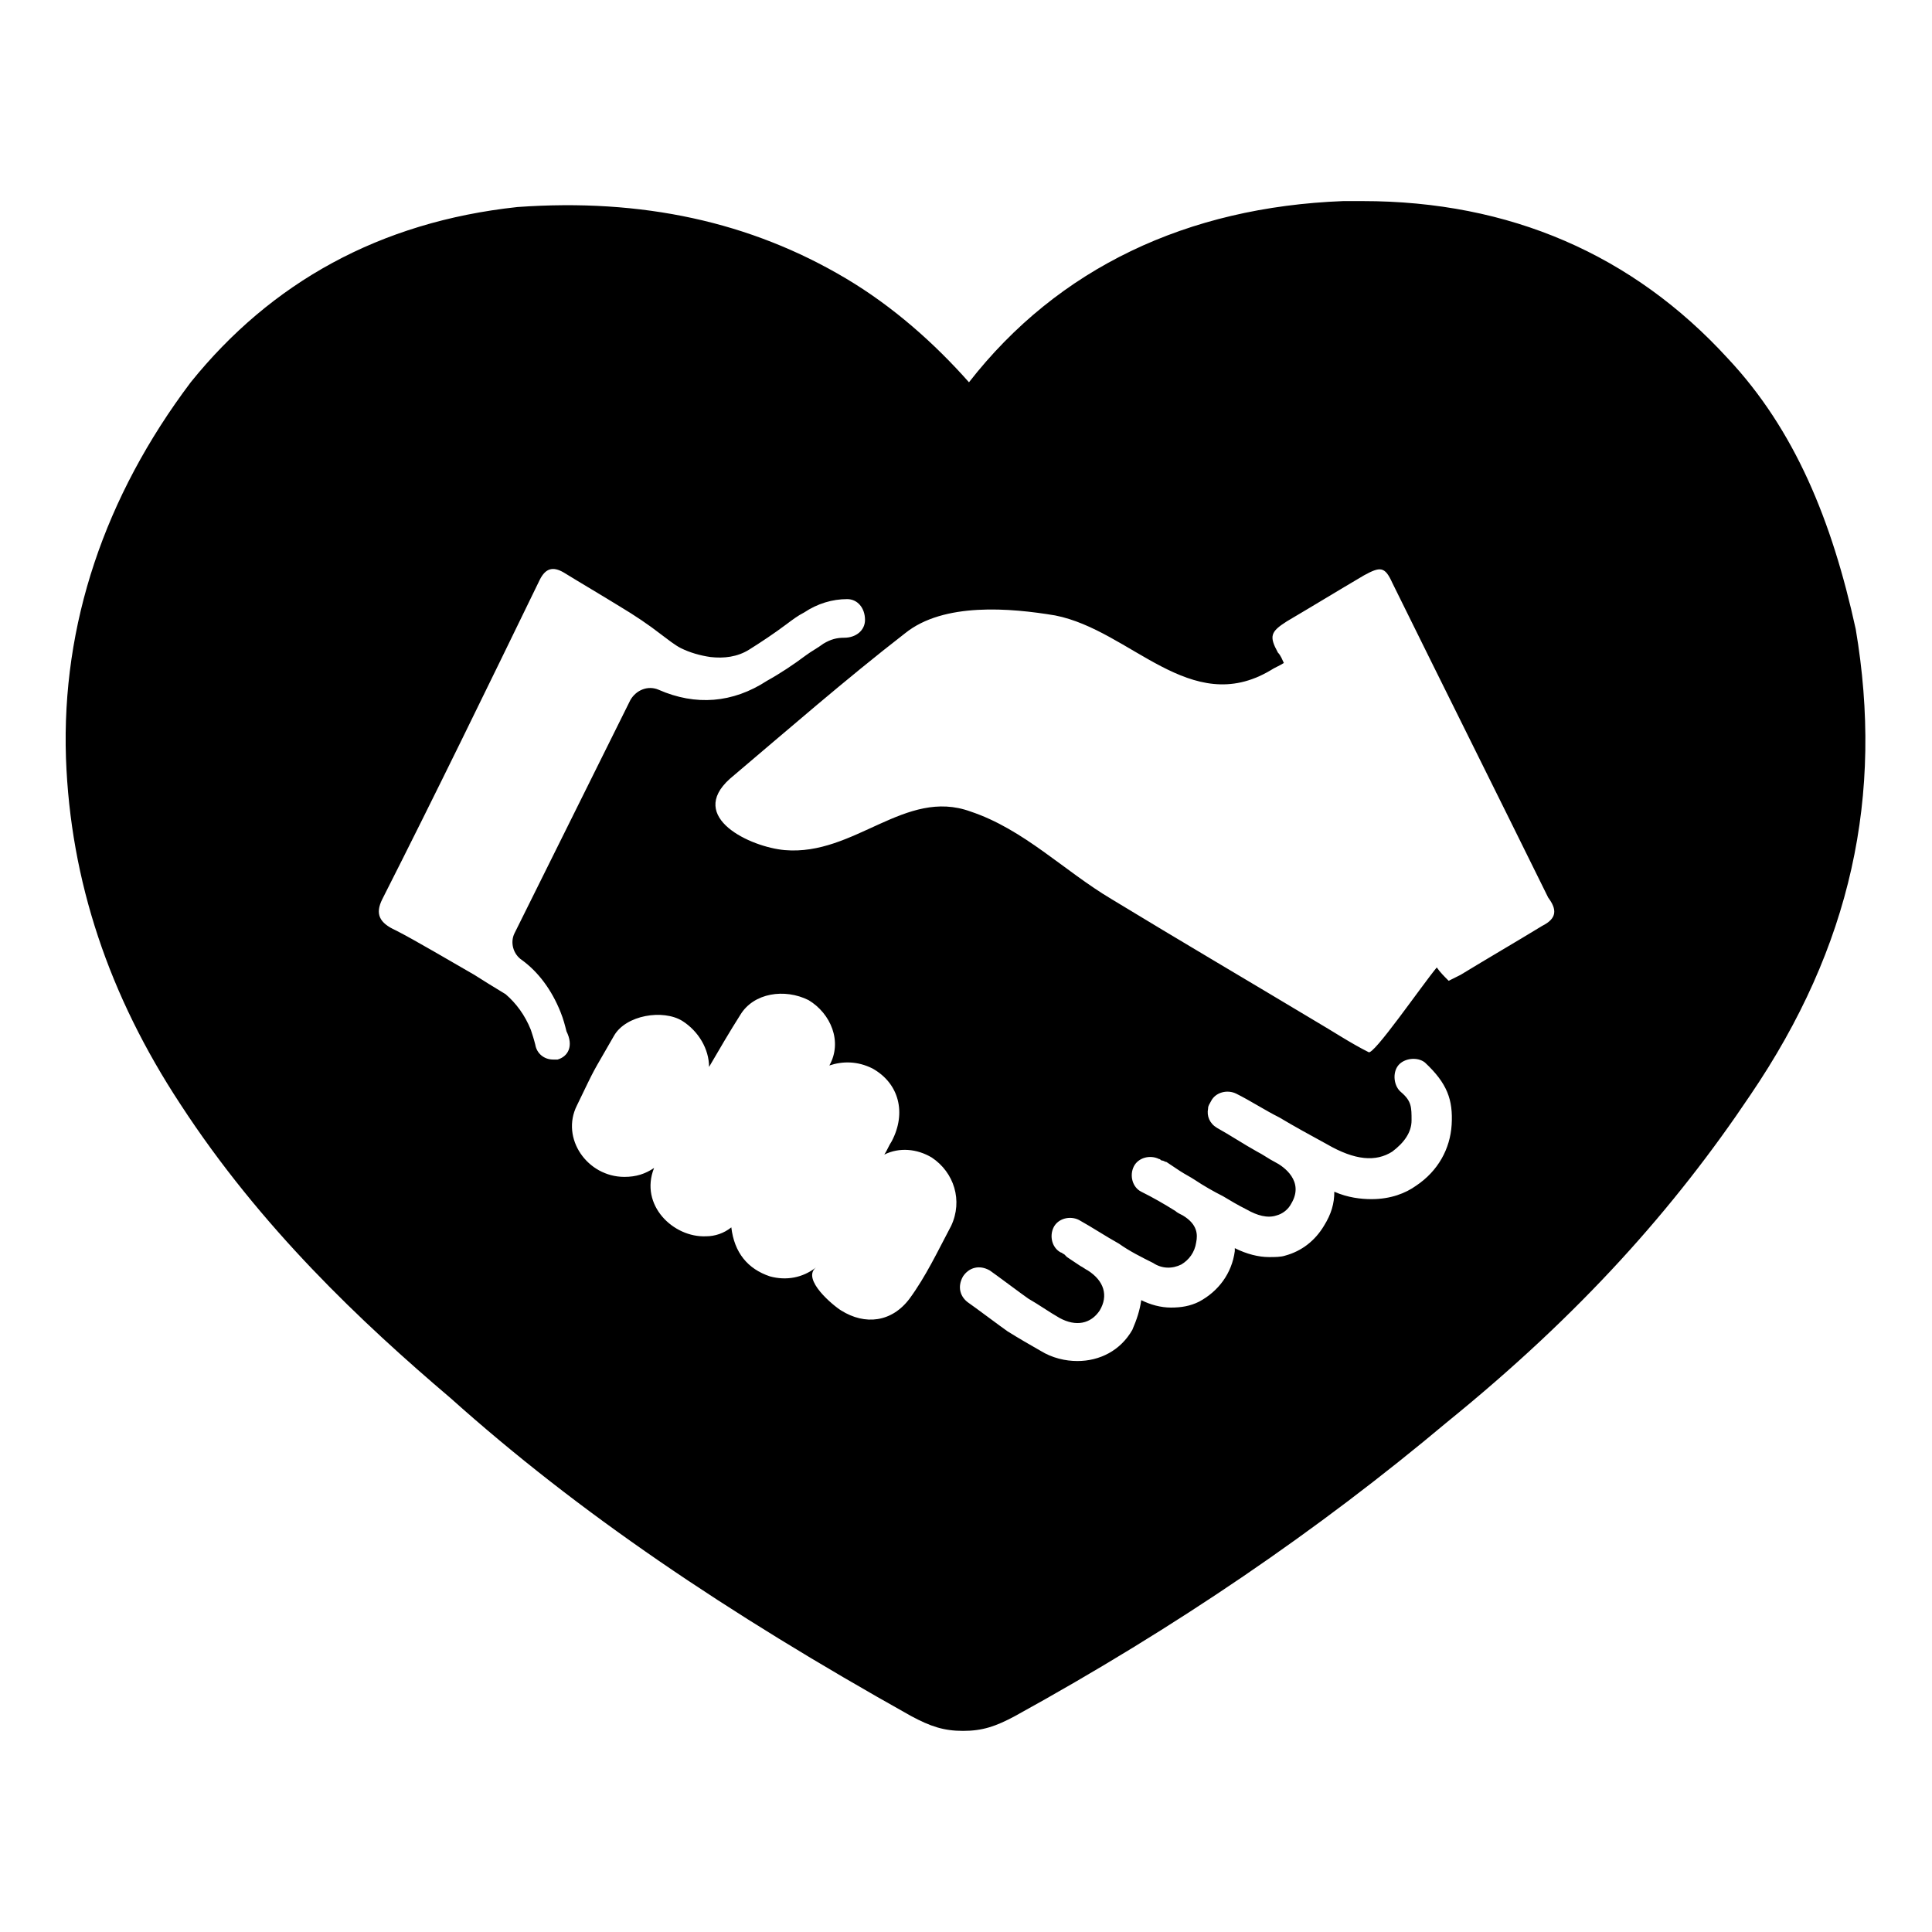
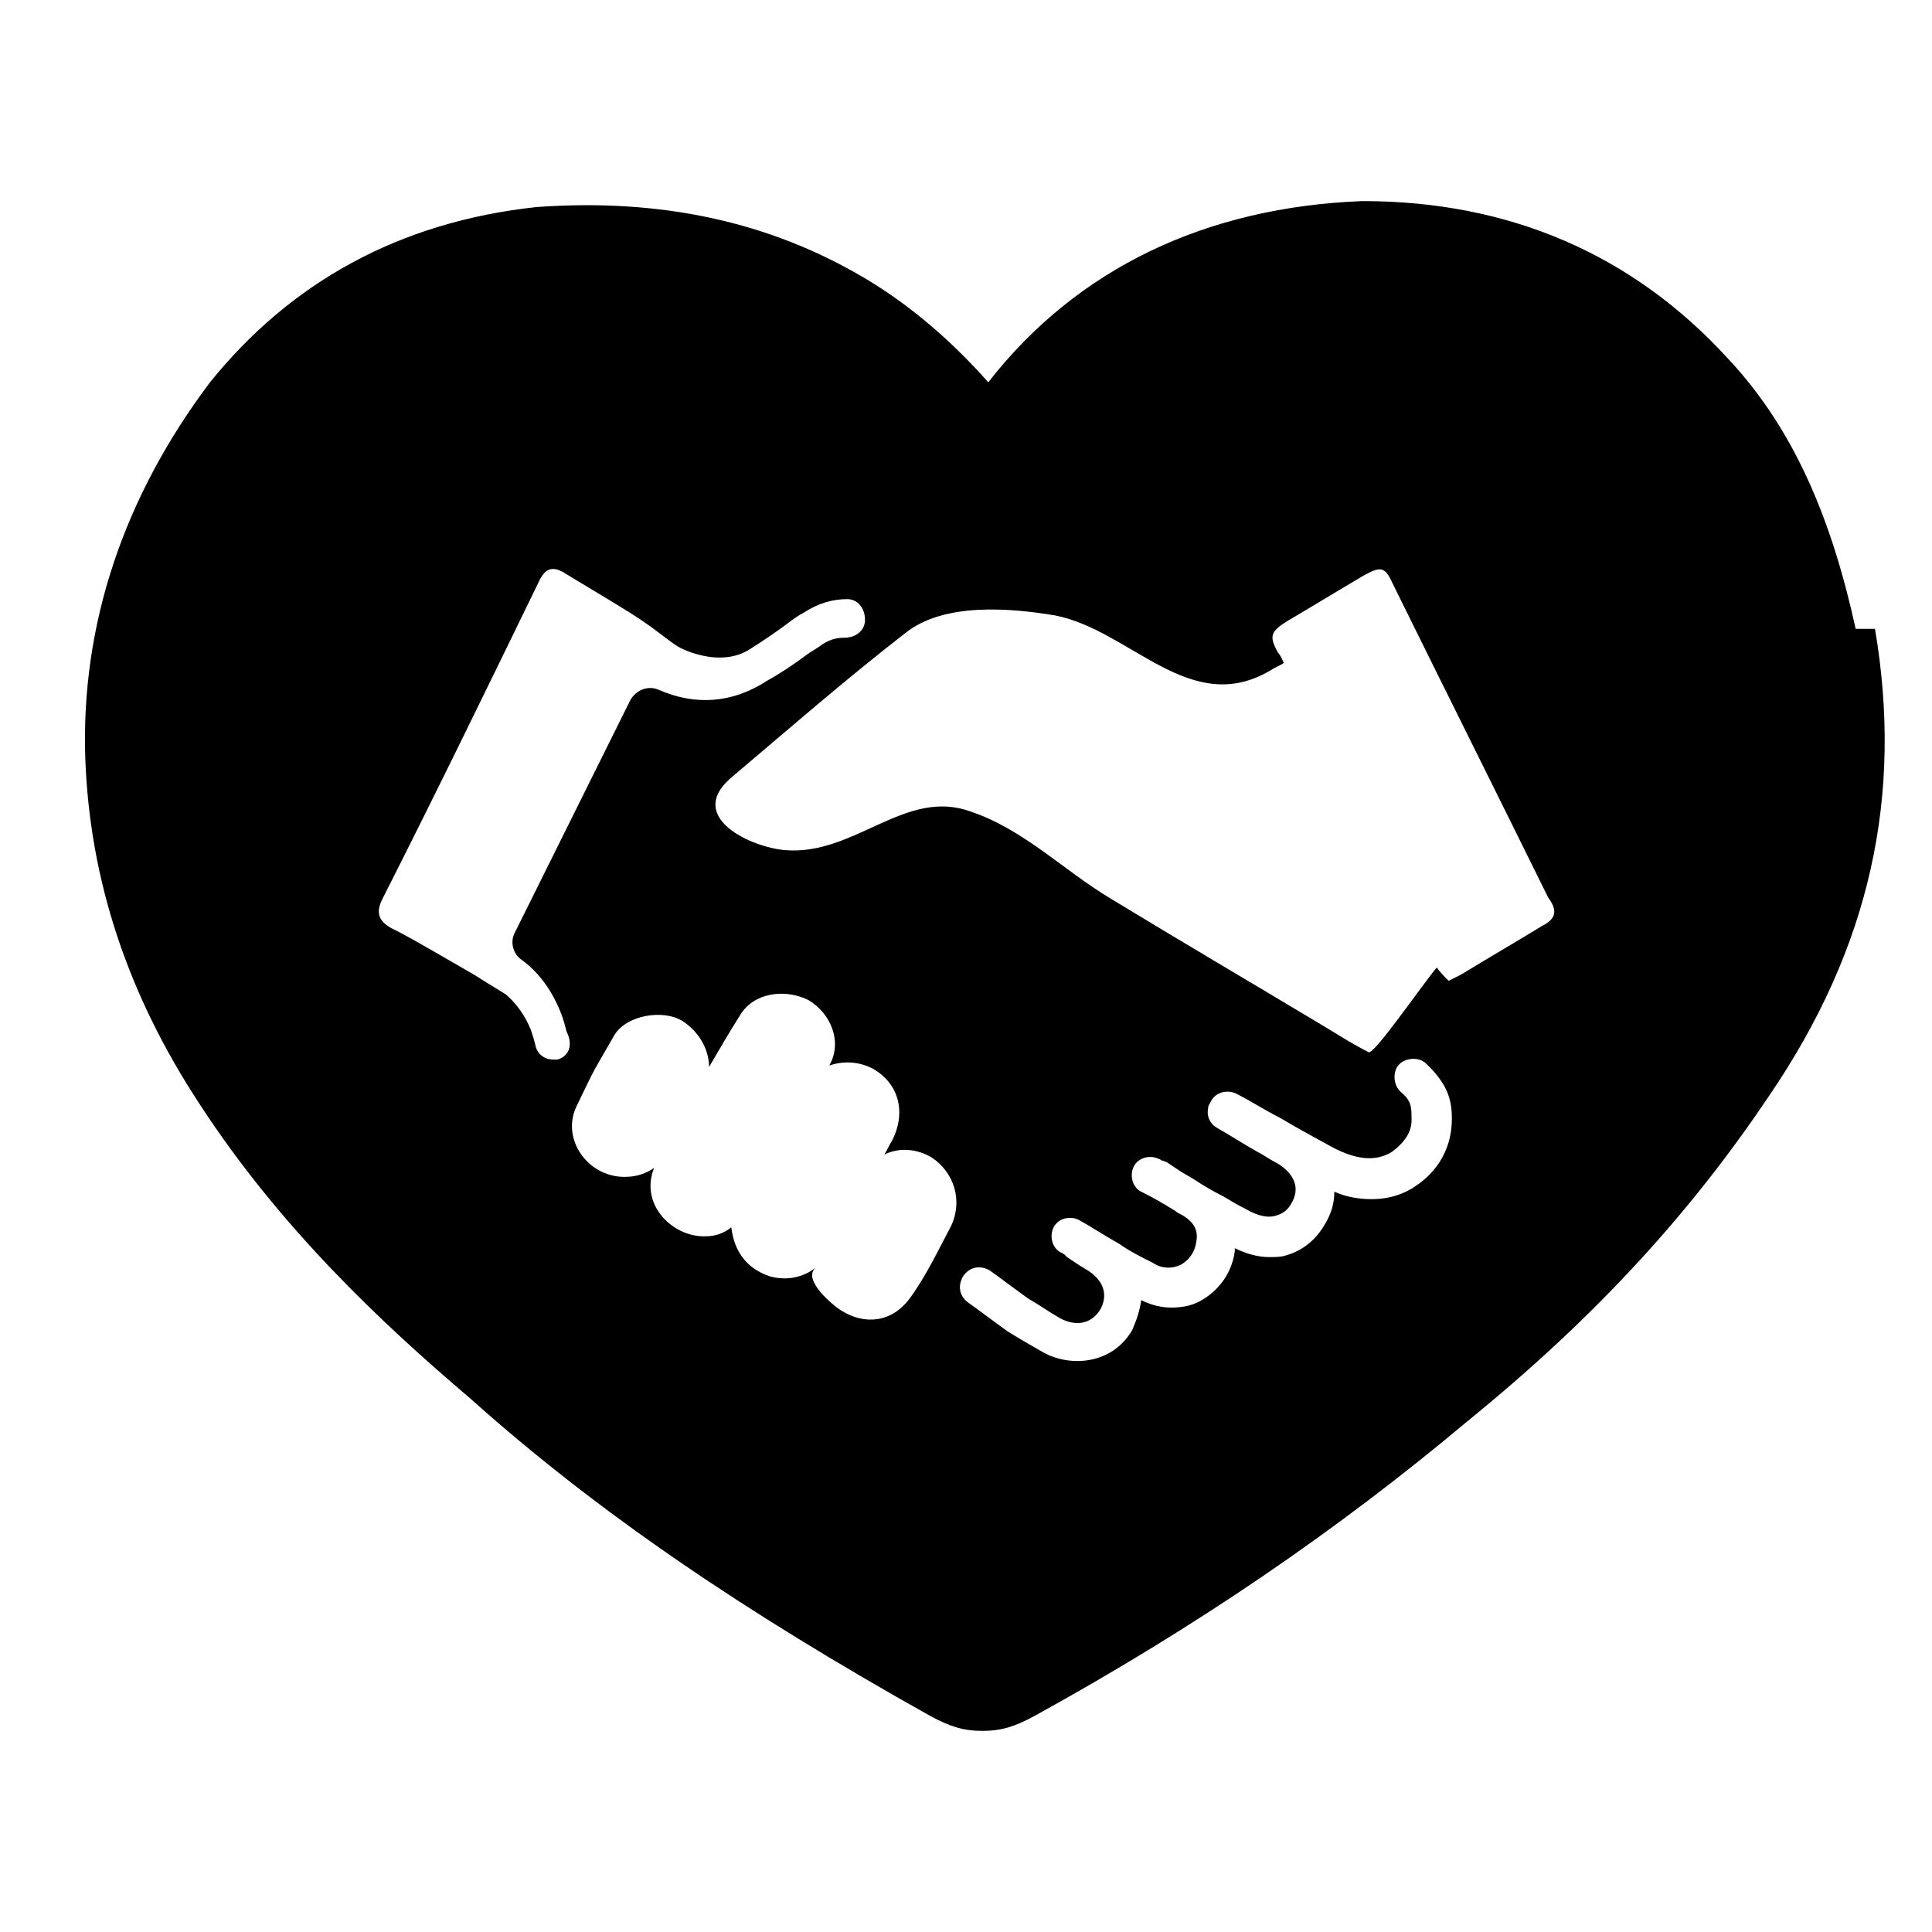
<svg xmlns="http://www.w3.org/2000/svg" fill="#000000" width="800px" height="800px" version="1.1" viewBox="144 144 512 512">
-   <path d="m635.77 310.65c-6.297-28.734-16.137-52.742-33.852-71.637-25.191-27.551-57.859-41.723-96.824-41.723h-5.117c-41.328 1.574-75.57 17.715-99.188 48.02-9.055-10.234-20.074-20.074-32.668-27.551-25.191-14.957-53.922-21.254-86.984-18.895-36.605 3.938-65.336 20.074-86.594 46.445-22.828 30.309-34.242 64.156-33.062 99.582 1.18 32.668 11.414 62.977 30.309 91.711 21.254 32.668 48.02 57.859 71.637 77.934 33.852 30.309 72.816 56.68 122.02 84.23 5.117 2.754 8.66 3.938 13.777 3.938 5.117 0 8.66-1.18 13.777-3.938 42.902-23.617 80.293-49.199 114.54-77.934 35.426-28.734 60.223-56.68 80.293-86.594 26.762-39.359 35.418-79.508 27.941-123.59zm-344.01 114.14h-1.18c-2.363 0-4.328-1.574-4.723-3.938-0.395-1.574-0.789-2.754-1.18-3.938-1.574-3.938-3.938-7.086-6.691-9.445-1.969-1.18-7.086-4.328-8.266-5.117-5.512-3.148-16.137-9.445-20.859-11.809-4.328-1.969-5.512-4.328-3.543-8.266 14.168-27.945 27.945-56.285 41.723-84.625 1.574-3.148 3.543-3.543 6.297-1.969 5.117 3.148 9.84 5.902 14.957 9.055 3.938 2.363 7.477 4.723 11.02 7.477 1.574 1.18 3.543 2.754 5.117 3.543 2.363 1.18 5.117 1.969 7.871 2.363 3.543 0.395 7.086 0 10.234-1.969 3.148-1.969 6.691-4.328 9.84-6.691 1.574-1.18 3.148-2.363 4.723-3.148 3.543-2.363 7.477-3.543 11.414-3.543 2.754 0 4.723 2.363 4.723 5.512 0 2.754-2.363 4.723-5.512 4.723-1.969 0-3.543 0.395-5.512 1.574-1.574 1.18-3.148 1.969-4.723 3.148-3.148 2.363-6.691 4.723-10.234 6.691-9.055 5.902-18.895 6.691-28.734 2.363-2.754-1.18-5.902 0-7.477 2.754l-30.699 61.797c-1.18 2.363-0.395 5.512 1.969 7.086 4.328 3.148 7.871 7.871 10.234 13.777 0.789 1.969 1.18 3.543 1.574 5.117 1.965 3.934 0.391 6.688-2.363 7.477zm104.3 44.082c-3.543 6.691-6.691 13.383-11.02 19.285-4.723 6.297-11.809 7.086-18.105 3.148-1.969-1.18-10.629-8.266-6.691-11.414-3.543 2.754-7.871 3.543-12.203 2.363-5.902-1.969-9.445-6.297-10.234-12.988-1.969 1.574-4.328 2.363-6.691 2.363-8.66 0.395-17.711-8.266-13.777-18.105-2.363 1.574-4.723 2.363-7.871 2.363-9.84 0-16.926-10.234-12.594-18.895 5.512-11.414 3.543-7.477 9.84-18.5 3.148-5.512 12.988-7.086 18.105-3.938 4.328 2.754 7.086 7.477 7.086 12.203 2.754-4.723 5.512-9.445 8.266-13.777 3.543-5.902 11.809-7.086 18.105-3.938 5.902 3.543 9.055 11.02 5.512 17.32 3.543-1.18 7.477-1.18 11.414 0.789 7.086 3.938 9.055 11.809 5.117 19.285-0.789 1.18-1.18 2.363-1.969 3.543 3.938-1.969 8.66-1.574 12.594 0.789 5.906 3.934 8.266 11.41 5.117 18.102zm132.64-26.766c-0.395 6.297-3.543 12.203-9.445 16.137-2.754 1.969-6.691 3.543-11.809 3.543-2.754 0-6.297-0.395-9.84-1.969 0 3.148-0.789 5.902-2.754 9.055-2.363 3.938-5.902 6.691-10.234 7.871-1.18 0.395-2.754 0.395-4.328 0.395-2.754 0-5.902-0.789-9.055-2.363v0.789c-0.789 5.902-4.328 10.629-9.445 13.383-2.363 1.18-4.723 1.574-7.477 1.574-2.754 0-5.512-0.789-7.871-1.969-0.395 2.754-1.18 5.117-2.363 7.871-3.148 5.512-8.66 8.266-14.562 8.266-3.148 0-6.691-0.789-9.84-2.754-2.754-1.574-5.512-3.148-8.66-5.117-1.18-0.789-9.055-6.691-10.234-7.477-2.363-1.574-3.148-4.328-1.574-7.086 1.574-2.363 4.328-3.148 7.086-1.574 1.18 0.789 9.055 6.691 10.234 7.477 2.754 1.574 5.512 3.543 8.266 5.117 4.328 2.363 8.266 1.574 10.629-1.969 2.363-3.938 1.18-7.871-3.148-10.629-0.789-0.395-1.18-0.789-1.969-1.18-1.18-0.789-2.363-1.574-3.543-2.363-0.395-0.395-0.395-0.395-0.789-0.789-0.395 0-0.395-0.395-0.789-0.395-2.363-1.18-3.148-4.328-1.969-6.691 1.18-2.363 4.328-3.148 6.691-1.969 3.543 1.969 7.086 4.328 10.629 6.297 2.754 1.969 5.902 3.543 9.055 5.117 2.363 1.574 5.117 1.574 7.477 0.395 1.969-1.18 3.543-3.148 3.938-5.902 0.395-1.969 0.395-4.723-3.543-7.086-0.789-0.395-1.574-0.789-1.969-1.18-3.148-1.969-5.902-3.543-9.055-5.117-2.363-1.18-3.148-4.328-1.969-6.691 1.18-2.363 4.328-3.148 6.691-1.969 0.395 0 0.395 0.395 0.789 0.395s0.789 0.395 1.18 0.395c1.18 0.789 2.363 1.574 3.543 2.363 1.18 0.789 2.754 1.574 3.938 2.363 2.363 1.574 5.117 3.148 7.477 4.328 1.969 1.18 3.938 2.363 6.297 3.543 2.754 1.574 5.512 2.363 7.871 1.574 1.574-0.395 3.148-1.574 3.938-3.148 3.543-5.902-1.969-9.84-4.328-11.02-1.574-0.789-3.148-1.969-4.723-2.754-3.543-1.969-7.086-4.328-10.629-6.297-1.969-1.18-2.754-3.148-2.363-5.117 0-0.789 0.395-1.18 0.789-1.969 1.18-2.363 4.328-3.148 6.691-1.969 3.938 1.969 7.477 4.328 11.414 6.297 3.938 2.363 8.266 4.723 12.594 7.086 7.477 4.328 12.988 4.723 17.32 1.969 3.148-2.363 5.117-5.117 5.117-8.266 0-3.543 0-5.117-2.754-7.477-1.969-1.574-2.363-5.117-0.789-7.086 1.574-1.969 5.117-2.363 7.086-0.789 5.898 5.512 7.477 9.84 7.082 16.531zm24.008-52.742c-7.086 4.328-14.562 8.66-21.648 12.988-0.789 0.395-1.574 0.789-3.148 1.574-1.18-1.18-2.363-2.363-3.148-3.543-3.938 4.723-16.926 23.617-18.105 22.434-4.723-2.363-9.445-5.512-14.168-8.266-17.711-10.629-35.816-21.254-53.922-32.273-12.594-7.477-23.223-18.5-37.391-23.223-17.32-6.297-30.699 11.809-49.199 10.234-9.055-0.789-25.977-8.66-14.562-18.895 15.352-12.988 30.699-26.371 46.445-38.574 10.234-8.266 27.945-6.691 39.754-4.723 20.074 3.938 35.816 27.16 57.07 14.562 1.18-0.789 2.363-1.18 3.543-1.969-0.395-0.789-0.789-1.969-1.574-2.754-2.363-4.328-1.969-5.512 2.363-8.266 6.691-3.938 13.777-8.266 20.469-12.203 4.328-2.363 5.512-2.363 7.477 1.969 13.777 27.945 27.551 55.496 41.328 83.445 2.356 3.152 2.356 5.512-1.582 7.481z" />
+   <path d="m635.77 310.65c-6.297-28.734-16.137-52.742-33.852-71.637-25.191-27.551-57.859-41.723-96.824-41.723c-41.328 1.574-75.57 17.715-99.188 48.02-9.055-10.234-20.074-20.074-32.668-27.551-25.191-14.957-53.922-21.254-86.984-18.895-36.605 3.938-65.336 20.074-86.594 46.445-22.828 30.309-34.242 64.156-33.062 99.582 1.18 32.668 11.414 62.977 30.309 91.711 21.254 32.668 48.02 57.859 71.637 77.934 33.852 30.309 72.816 56.68 122.02 84.23 5.117 2.754 8.66 3.938 13.777 3.938 5.117 0 8.66-1.18 13.777-3.938 42.902-23.617 80.293-49.199 114.54-77.934 35.426-28.734 60.223-56.68 80.293-86.594 26.762-39.359 35.418-79.508 27.941-123.59zm-344.01 114.14h-1.18c-2.363 0-4.328-1.574-4.723-3.938-0.395-1.574-0.789-2.754-1.18-3.938-1.574-3.938-3.938-7.086-6.691-9.445-1.969-1.18-7.086-4.328-8.266-5.117-5.512-3.148-16.137-9.445-20.859-11.809-4.328-1.969-5.512-4.328-3.543-8.266 14.168-27.945 27.945-56.285 41.723-84.625 1.574-3.148 3.543-3.543 6.297-1.969 5.117 3.148 9.84 5.902 14.957 9.055 3.938 2.363 7.477 4.723 11.02 7.477 1.574 1.18 3.543 2.754 5.117 3.543 2.363 1.18 5.117 1.969 7.871 2.363 3.543 0.395 7.086 0 10.234-1.969 3.148-1.969 6.691-4.328 9.84-6.691 1.574-1.18 3.148-2.363 4.723-3.148 3.543-2.363 7.477-3.543 11.414-3.543 2.754 0 4.723 2.363 4.723 5.512 0 2.754-2.363 4.723-5.512 4.723-1.969 0-3.543 0.395-5.512 1.574-1.574 1.18-3.148 1.969-4.723 3.148-3.148 2.363-6.691 4.723-10.234 6.691-9.055 5.902-18.895 6.691-28.734 2.363-2.754-1.18-5.902 0-7.477 2.754l-30.699 61.797c-1.18 2.363-0.395 5.512 1.969 7.086 4.328 3.148 7.871 7.871 10.234 13.777 0.789 1.969 1.18 3.543 1.574 5.117 1.965 3.934 0.391 6.688-2.363 7.477zm104.3 44.082c-3.543 6.691-6.691 13.383-11.02 19.285-4.723 6.297-11.809 7.086-18.105 3.148-1.969-1.18-10.629-8.266-6.691-11.414-3.543 2.754-7.871 3.543-12.203 2.363-5.902-1.969-9.445-6.297-10.234-12.988-1.969 1.574-4.328 2.363-6.691 2.363-8.66 0.395-17.711-8.266-13.777-18.105-2.363 1.574-4.723 2.363-7.871 2.363-9.84 0-16.926-10.234-12.594-18.895 5.512-11.414 3.543-7.477 9.84-18.5 3.148-5.512 12.988-7.086 18.105-3.938 4.328 2.754 7.086 7.477 7.086 12.203 2.754-4.723 5.512-9.445 8.266-13.777 3.543-5.902 11.809-7.086 18.105-3.938 5.902 3.543 9.055 11.02 5.512 17.32 3.543-1.18 7.477-1.18 11.414 0.789 7.086 3.938 9.055 11.809 5.117 19.285-0.789 1.18-1.18 2.363-1.969 3.543 3.938-1.969 8.66-1.574 12.594 0.789 5.906 3.934 8.266 11.41 5.117 18.102zm132.64-26.766c-0.395 6.297-3.543 12.203-9.445 16.137-2.754 1.969-6.691 3.543-11.809 3.543-2.754 0-6.297-0.395-9.84-1.969 0 3.148-0.789 5.902-2.754 9.055-2.363 3.938-5.902 6.691-10.234 7.871-1.18 0.395-2.754 0.395-4.328 0.395-2.754 0-5.902-0.789-9.055-2.363v0.789c-0.789 5.902-4.328 10.629-9.445 13.383-2.363 1.18-4.723 1.574-7.477 1.574-2.754 0-5.512-0.789-7.871-1.969-0.395 2.754-1.18 5.117-2.363 7.871-3.148 5.512-8.66 8.266-14.562 8.266-3.148 0-6.691-0.789-9.84-2.754-2.754-1.574-5.512-3.148-8.66-5.117-1.18-0.789-9.055-6.691-10.234-7.477-2.363-1.574-3.148-4.328-1.574-7.086 1.574-2.363 4.328-3.148 7.086-1.574 1.18 0.789 9.055 6.691 10.234 7.477 2.754 1.574 5.512 3.543 8.266 5.117 4.328 2.363 8.266 1.574 10.629-1.969 2.363-3.938 1.18-7.871-3.148-10.629-0.789-0.395-1.18-0.789-1.969-1.18-1.18-0.789-2.363-1.574-3.543-2.363-0.395-0.395-0.395-0.395-0.789-0.789-0.395 0-0.395-0.395-0.789-0.395-2.363-1.18-3.148-4.328-1.969-6.691 1.18-2.363 4.328-3.148 6.691-1.969 3.543 1.969 7.086 4.328 10.629 6.297 2.754 1.969 5.902 3.543 9.055 5.117 2.363 1.574 5.117 1.574 7.477 0.395 1.969-1.18 3.543-3.148 3.938-5.902 0.395-1.969 0.395-4.723-3.543-7.086-0.789-0.395-1.574-0.789-1.969-1.18-3.148-1.969-5.902-3.543-9.055-5.117-2.363-1.18-3.148-4.328-1.969-6.691 1.18-2.363 4.328-3.148 6.691-1.969 0.395 0 0.395 0.395 0.789 0.395s0.789 0.395 1.18 0.395c1.18 0.789 2.363 1.574 3.543 2.363 1.18 0.789 2.754 1.574 3.938 2.363 2.363 1.574 5.117 3.148 7.477 4.328 1.969 1.18 3.938 2.363 6.297 3.543 2.754 1.574 5.512 2.363 7.871 1.574 1.574-0.395 3.148-1.574 3.938-3.148 3.543-5.902-1.969-9.84-4.328-11.02-1.574-0.789-3.148-1.969-4.723-2.754-3.543-1.969-7.086-4.328-10.629-6.297-1.969-1.18-2.754-3.148-2.363-5.117 0-0.789 0.395-1.18 0.789-1.969 1.18-2.363 4.328-3.148 6.691-1.969 3.938 1.969 7.477 4.328 11.414 6.297 3.938 2.363 8.266 4.723 12.594 7.086 7.477 4.328 12.988 4.723 17.32 1.969 3.148-2.363 5.117-5.117 5.117-8.266 0-3.543 0-5.117-2.754-7.477-1.969-1.574-2.363-5.117-0.789-7.086 1.574-1.969 5.117-2.363 7.086-0.789 5.898 5.512 7.477 9.84 7.082 16.531zm24.008-52.742c-7.086 4.328-14.562 8.66-21.648 12.988-0.789 0.395-1.574 0.789-3.148 1.574-1.18-1.18-2.363-2.363-3.148-3.543-3.938 4.723-16.926 23.617-18.105 22.434-4.723-2.363-9.445-5.512-14.168-8.266-17.711-10.629-35.816-21.254-53.922-32.273-12.594-7.477-23.223-18.5-37.391-23.223-17.32-6.297-30.699 11.809-49.199 10.234-9.055-0.789-25.977-8.66-14.562-18.895 15.352-12.988 30.699-26.371 46.445-38.574 10.234-8.266 27.945-6.691 39.754-4.723 20.074 3.938 35.816 27.16 57.07 14.562 1.18-0.789 2.363-1.18 3.543-1.969-0.395-0.789-0.789-1.969-1.574-2.754-2.363-4.328-1.969-5.512 2.363-8.266 6.691-3.938 13.777-8.266 20.469-12.203 4.328-2.363 5.512-2.363 7.477 1.969 13.777 27.945 27.551 55.496 41.328 83.445 2.356 3.152 2.356 5.512-1.582 7.481z" />
</svg>